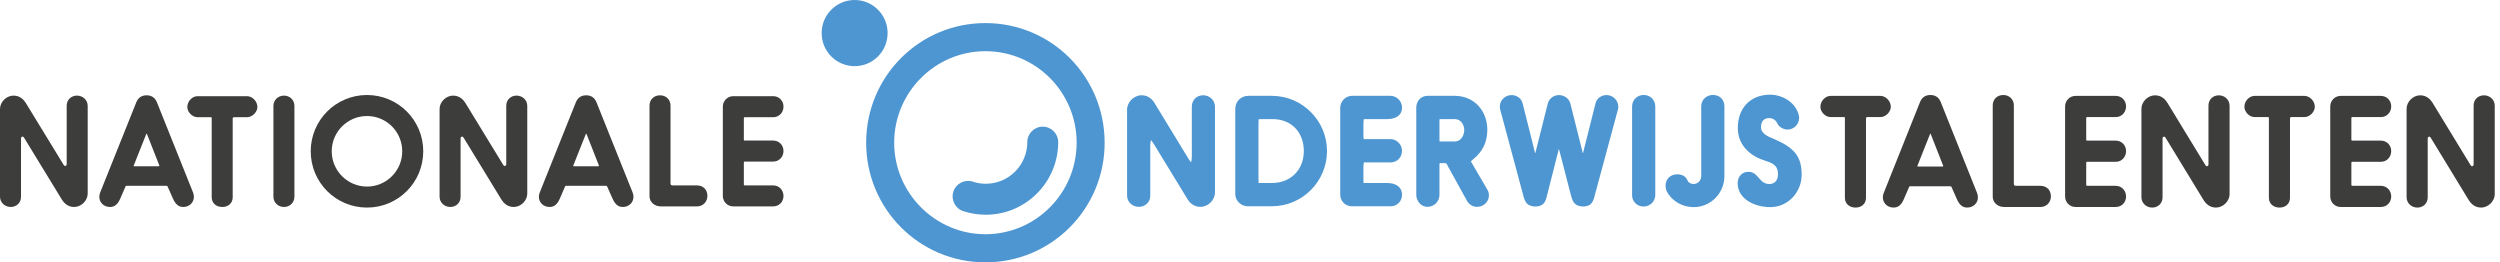
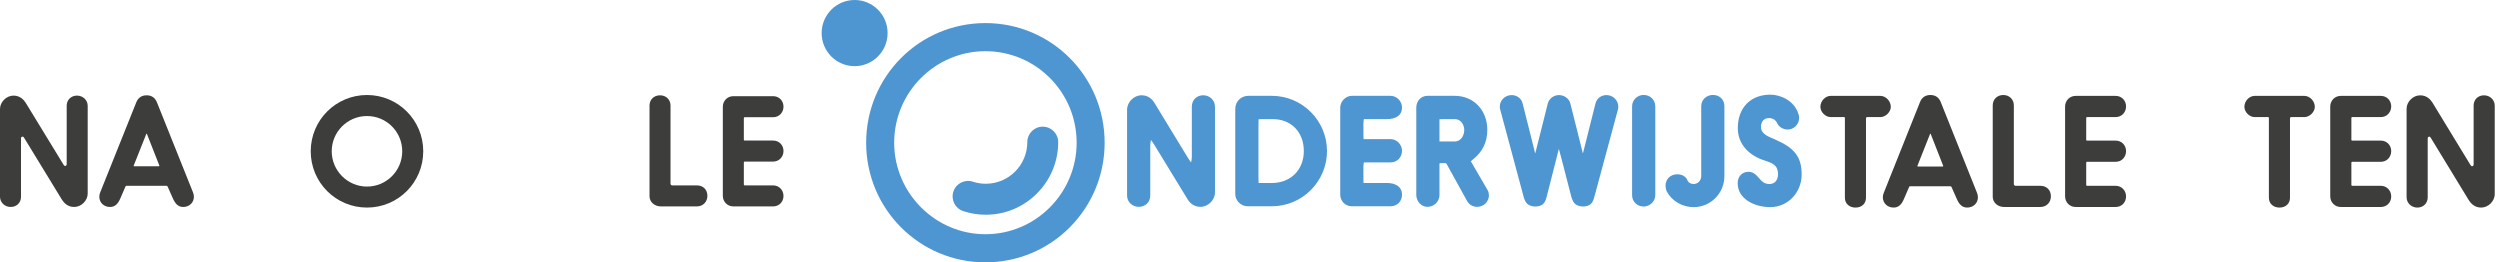
<svg xmlns="http://www.w3.org/2000/svg" width="324px" height="34px" viewBox="0 0 324 34" version="1.1">
  <title>nationaleonderwijstalentlarge</title>
  <desc>Created with Sketch.</desc>
  <g stroke="none" stroke-width="1" fill="none" fill-rule="evenodd">
    <g fill-rule="nonzero">
      <g transform="translate(0, 12)" fill="#3D3D3C">
        <path d="M3.331,1.322 L8.243,9.359 C8.319,9.472 8.376,9.511 8.433,9.511 C8.547,9.511 8.643,9.416 8.643,9.282 L8.643,1.703 C8.643,0.941 9.213,0.39 9.976,0.39 C10.737,0.39 11.366,0.959 11.366,1.723 L11.366,13.091 C11.366,14.005 10.528,14.823 9.613,14.823 C8.758,14.823 8.281,14.273 8.033,13.891 L3.122,5.853 C3.045,5.74 2.989,5.701 2.931,5.701 C2.816,5.701 2.723,5.798 2.723,5.93 L2.723,13.509 C2.723,14.273 2.152,14.822 1.39,14.822 C0.628,14.824 0,14.253 0,13.49 L0,2.121 C0,1.21 0.837,0.391 1.751,0.391 C2.608,0.391 3.084,0.942 3.331,1.322 Z" />
        <path d="M23.741,14.824 C23.074,14.824 22.694,14.367 22.409,13.72 L21.723,12.179 C21.704,12.121 21.666,12.082 21.571,12.082 L16.412,12.082 C16.336,12.082 16.279,12.102 16.26,12.179 L15.593,13.72 C15.307,14.386 14.927,14.824 14.26,14.824 C13.48,14.824 12.87,14.274 12.87,13.49 C12.87,13.282 12.928,13.092 12.984,12.941 L17.668,1.247 C17.916,0.638 18.392,0.351 19,0.351 C19.61,0.351 20.085,0.637 20.333,1.247 L25.017,12.941 C25.073,13.091 25.13,13.282 25.13,13.49 C25.13,14.274 24.522,14.824 23.741,14.824 Z M18.944,5.399 L17.345,9.417 C17.325,9.435 17.325,9.473 17.325,9.492 C17.325,9.53 17.363,9.55 17.401,9.55 L20.58,9.55 C20.618,9.55 20.657,9.512 20.657,9.473 C20.657,9.455 20.657,9.435 20.637,9.417 L19.057,5.399 C19.057,5.399 19.039,5.322 18.999,5.322 C18.962,5.322 18.944,5.399 18.944,5.399 Z" />
-         <path d="M27.436,3.285 C27.436,3.285 27.436,3.19 27.34,3.19 L25.59,3.19 C24.923,3.19 24.276,2.522 24.276,1.876 C24.276,1.114 24.923,0.465 25.59,0.465 L32.024,0.465 C32.69,0.465 33.357,1.114 33.357,1.876 C33.357,2.522 32.69,3.19 32.024,3.19 L30.273,3.19 L30.158,3.285 L30.158,13.567 C30.158,14.348 29.568,14.824 28.806,14.824 C28.045,14.824 27.436,14.348 27.436,13.567 L27.436,3.285 Z" />
-         <path d="M36.805,0.391 C37.566,0.391 38.157,0.96 38.157,1.724 L38.157,13.49 C38.157,14.253 37.566,14.824 36.805,14.824 C36.043,14.824 35.435,14.253 35.435,13.49 L35.435,1.724 C35.435,0.96 36.043,0.391 36.805,0.391 Z" />
        <path d="M47.561,0.313 C51.597,0.313 54.852,3.569 54.852,7.607 C54.852,11.644 51.597,14.901 47.561,14.901 C43.525,14.901 40.27,11.644 40.27,7.607 C40.271,3.569 43.525,0.313 47.561,0.313 Z M47.561,12.18 C50.093,12.18 52.129,10.122 52.129,7.608 C52.129,5.076 50.093,3.038 47.561,3.038 C45.048,3.038 42.992,5.076 42.992,7.608 C42.992,10.122 45.048,12.18 47.561,12.18 Z" />
-         <path d="M60.3,1.322 L65.211,9.359 C65.287,9.472 65.345,9.511 65.401,9.511 C65.516,9.511 65.611,9.416 65.611,9.282 L65.611,1.703 C65.611,0.941 66.182,0.39 66.944,0.39 C67.706,0.39 68.334,0.959 68.334,1.723 L68.334,13.091 C68.334,14.005 67.496,14.823 66.582,14.823 C65.726,14.823 65.249,14.273 65.001,13.891 L60.091,5.853 C60.014,5.74 59.957,5.701 59.9,5.701 C59.786,5.701 59.692,5.798 59.692,5.93 L59.692,13.509 C59.692,14.273 59.12,14.822 58.359,14.822 C57.598,14.822 56.969,14.251 56.969,13.488 L56.969,2.121 C56.969,1.21 57.806,0.391 58.721,0.391 C59.577,0.391 60.053,0.942 60.3,1.322 Z" />
-         <path d="M80.709,14.824 C80.043,14.824 79.662,14.367 79.377,13.72 L78.691,12.179 C78.672,12.121 78.634,12.082 78.539,12.082 L73.38,12.082 C73.304,12.082 73.247,12.102 73.228,12.179 L72.561,13.72 C72.275,14.386 71.895,14.824 71.228,14.824 C70.448,14.824 69.837,14.274 69.837,13.49 C69.837,13.282 69.895,13.092 69.952,12.941 L74.636,1.247 C74.883,0.638 75.36,0.351 75.968,0.351 C76.578,0.351 77.054,0.637 77.301,1.247 L81.985,12.941 C82.043,13.091 82.099,13.282 82.099,13.49 C82.099,14.274 81.49,14.824 80.709,14.824 Z M75.912,5.399 L74.313,9.417 C74.294,9.435 74.294,9.473 74.294,9.492 C74.294,9.53 74.332,9.55 74.37,9.55 L77.549,9.55 C77.587,9.55 77.626,9.512 77.626,9.473 C77.626,9.455 77.626,9.435 77.606,9.417 L76.026,5.399 C76.026,5.399 76.007,5.322 75.968,5.322 C75.931,5.322 75.912,5.399 75.912,5.399 Z" />
        <path d="M90.327,12.027 C91.125,12.027 91.679,12.579 91.679,13.378 C91.679,14.141 91.126,14.749 90.327,14.749 L85.643,14.749 C84.844,14.749 84.178,14.197 84.178,13.436 L84.178,1.684 C84.178,0.905 84.749,0.352 85.548,0.352 C86.31,0.352 86.9,0.905 86.9,1.684 L86.9,11.798 C86.9,11.93 86.994,12.027 87.129,12.027 L90.327,12.027 Z" />
        <path d="M96.401,11.912 C96.401,11.987 96.439,12.027 96.515,12.027 L100.207,12.027 C100.968,12.027 101.54,12.635 101.54,13.397 C101.54,14.16 100.969,14.749 100.207,14.749 L95.03,14.749 C94.269,14.749 93.678,14.141 93.678,13.378 L93.678,1.836 C93.678,1.075 94.268,0.465 95.03,0.465 L100.208,0.465 C100.969,0.465 101.541,1.058 101.541,1.819 C101.541,2.581 100.97,3.191 100.208,3.191 L96.516,3.191 C96.44,3.191 96.402,3.248 96.402,3.305 L96.402,6.104 C96.402,6.2 96.459,6.217 96.516,6.217 L100.208,6.217 C100.969,6.217 101.541,6.808 101.541,7.57 C101.541,8.333 100.97,8.941 100.208,8.941 L96.516,8.941 C96.44,8.941 96.402,8.999 96.402,9.056 L96.402,11.912 L96.401,11.912 Z" />
      </g>
      <g transform="translate(235, 12)" fill="#3D3D3C">
        <path d="M4.098,3.269 C4.098,3.269 4.098,3.174 4,3.174 L2.24,3.174 C1.57,3.174 0.922,2.501 0.922,1.849 C0.922,1.082 1.57,0.428 2.24,0.428 L8.711,0.428 C9.379,0.428 10.049,1.082 10.049,1.849 C10.049,2.501 9.379,3.174 8.711,3.174 L6.949,3.174 L6.832,3.269 L6.832,13.634 C6.832,14.422 6.242,14.902 5.475,14.902 C4.708,14.902 4.098,14.423 4.098,13.634 L4.098,3.269 Z" />
        <path d="M19.941,14.901 C19.271,14.901 18.89,14.441 18.603,13.788 L17.915,12.234 C17.894,12.176 17.854,12.137 17.759,12.137 L12.575,12.137 C12.499,12.137 12.442,12.156 12.421,12.234 L11.749,13.788 C11.466,14.459 11.081,14.901 10.411,14.901 C9.63,14.901 9.015,14.343 9.015,13.557 C9.015,13.346 9.074,13.156 9.132,13.003 L13.839,1.215 C14.087,0.6 14.564,0.313 15.177,0.313 C15.79,0.313 16.271,0.6 16.515,1.215 L21.226,13.003 C21.281,13.155 21.339,13.346 21.339,13.557 C21.34,14.344 20.729,14.901 19.941,14.901 M15.121,5.399 L13.514,9.45 C13.494,9.468 13.494,9.507 13.494,9.527 C13.494,9.564 13.533,9.583 13.57,9.583 L16.767,9.583 C16.802,9.583 16.843,9.546 16.843,9.507 C16.843,9.489 16.843,9.468 16.823,9.45 L15.235,5.399 C15.235,5.399 15.215,5.324 15.176,5.324 C15.137,5.324 15.121,5.399 15.121,5.399" />
        <path d="M29.438,12.081 C30.245,12.081 30.797,12.637 30.797,13.442 C30.797,14.213 30.244,14.825 29.438,14.825 L24.729,14.825 C23.926,14.825 23.258,14.268 23.258,13.5 L23.258,1.657 C23.258,0.87 23.832,0.313 24.633,0.313 C25.399,0.313 25.994,0.87 25.994,1.657 L25.994,11.85 C25.994,11.984 26.088,12.08 26.223,12.08 L29.438,12.08 L29.438,12.081 Z" />
        <path d="M35.373,11.966 C35.373,12.041 35.408,12.081 35.488,12.081 L39.197,12.081 C39.963,12.081 40.537,12.694 40.537,13.463 C40.537,14.231 39.963,14.825 39.197,14.825 L33.994,14.825 C33.226,14.825 32.635,14.213 32.635,13.442 L32.635,1.81 C32.635,1.041 33.227,0.428 33.994,0.428 L39.197,0.428 C39.963,0.428 40.537,1.024 40.537,1.791 C40.537,2.558 39.963,3.174 39.197,3.174 L35.488,3.174 C35.408,3.174 35.373,3.231 35.373,3.29 L35.373,6.11 C35.373,6.207 35.43,6.225 35.488,6.225 L39.197,6.225 C39.963,6.225 40.537,6.82 40.537,7.586 C40.537,8.355 39.963,8.97 39.197,8.97 L35.488,8.97 C35.408,8.97 35.373,9.028 35.373,9.084 L35.373,11.966 Z" />
        <path d="M69.738,11.966 C69.738,12.041 69.773,12.081 69.853,12.081 L73.562,12.081 C74.328,12.081 74.902,12.694 74.902,13.463 C74.902,14.231 74.328,14.825 73.562,14.825 L68.359,14.825 C67.591,14.825 67,14.213 67,13.442 L67,1.81 C67,1.041 67.592,0.428 68.359,0.428 L73.562,0.428 C74.328,0.428 74.902,1.024 74.902,1.791 C74.902,2.558 74.328,3.174 73.562,3.174 L69.853,3.174 C69.773,3.174 69.738,3.231 69.738,3.29 L69.738,6.11 C69.738,6.207 69.795,6.225 69.853,6.225 L73.562,6.225 C74.328,6.225 74.902,6.82 74.902,7.586 C74.902,8.355 74.328,8.97 73.562,8.97 L69.853,8.97 C69.773,8.97 69.738,9.028 69.738,9.084 L69.738,11.966 Z" />
-         <path d="M45.877,1.293 L50.815,9.393 C50.895,9.507 50.95,9.546 51.008,9.546 C51.121,9.546 51.217,9.45 51.217,9.317 L51.217,1.675 C51.217,0.907 51.793,0.353 52.557,0.353 C53.323,0.353 53.953,0.927 53.953,1.696 L53.953,13.157 C53.953,14.078 53.111,14.902 52.193,14.902 C51.332,14.902 50.853,14.344 50.603,13.963 L45.665,5.862 C45.589,5.747 45.532,5.707 45.476,5.707 C45.359,5.707 45.267,5.804 45.267,5.937 L45.267,13.579 C45.267,14.345 44.691,14.902 43.927,14.902 C43.161,14.902 42.529,14.327 42.529,13.558 L42.529,2.098 C42.529,1.178 43.371,0.353 44.289,0.353 C45.154,0.353 45.629,0.907 45.877,1.293" />
        <path d="M80.242,1.293 L85.18,9.393 C85.26,9.507 85.315,9.546 85.373,9.546 C85.486,9.546 85.582,9.45 85.582,9.317 L85.582,1.675 C85.582,0.907 86.158,0.353 86.922,0.353 C87.688,0.353 88.318,0.927 88.318,1.696 L88.318,13.157 C88.318,14.078 87.476,14.902 86.558,14.902 C85.697,14.902 85.218,14.344 84.968,13.963 L80.03,5.862 C79.954,5.747 79.897,5.707 79.841,5.707 C79.724,5.707 79.632,5.804 79.632,5.937 L79.632,13.579 C79.632,14.345 79.056,14.902 78.292,14.902 C77.526,14.902 76.894,14.327 76.894,13.558 L76.894,2.098 C76.894,1.178 77.736,0.353 78.654,0.353 C79.519,0.353 79.994,0.907 80.242,1.293" />
-         <path d="M59.047,3.269 C59.047,3.269 59.047,3.174 58.951,3.174 L57.189,3.174 C56.519,3.174 55.871,2.501 55.871,1.849 C55.871,1.082 56.519,0.428 57.189,0.428 L63.66,0.428 C64.328,0.428 65,1.082 65,1.849 C65,2.501 64.328,3.174 63.66,3.174 L61.898,3.174 L61.783,3.269 L61.783,13.634 C61.783,14.422 61.189,14.902 60.422,14.902 C59.66,14.902 59.047,14.423 59.047,13.634 L59.047,3.269 Z" />
+         <path d="M59.047,3.269 C59.047,3.269 59.047,3.174 58.951,3.174 L57.189,3.174 C56.519,3.174 55.871,2.501 55.871,1.849 C55.871,1.082 56.519,0.428 57.189,0.428 L63.66,0.428 C64.328,0.428 65,1.082 65,1.849 C65,2.501 64.328,3.174 63.66,3.174 L61.898,3.174 L61.783,3.269 L61.783,13.634 C61.783,14.422 61.189,14.902 60.422,14.902 C59.66,14.902 59.047,14.423 59.047,13.634 L59.047,3.269 " />
      </g>
      <path d="M203.68,25.624 L203.53,25.07 C202.444,20.776 202.216,20.012 202.028,19.29 L200.428,25.585 C200.237,26.33 199.897,26.767 198.907,26.767 C197.938,26.693 197.71,26.236 197.501,25.643 L194.419,14.175 C194.38,14.062 194.38,13.929 194.38,13.793 C194.38,13.012 195.046,12.324 195.903,12.324 C196.567,12.324 197.159,12.725 197.329,13.392 C198.489,17.933 198.698,18.89 198.946,19.842 C198.966,19.842 198.966,19.822 198.983,19.822 L200.6,13.391 C200.789,12.743 201.379,12.323 202.045,12.323 C202.691,12.323 203.338,12.743 203.512,13.391 C204.67,17.932 204.879,18.889 205.127,19.841 C205.145,19.841 205.145,19.821 205.164,19.821 L206.781,13.39 C206.953,12.723 207.541,12.322 208.207,12.322 C209.045,12.322 209.728,13.01 209.728,13.811 C209.728,13.926 209.728,14.059 209.691,14.172 L206.611,25.582 C206.4,26.327 206.095,26.764 205.107,26.764 C204.119,26.692 203.893,26.235 203.68,25.624 M213.023,12.306 C213.88,12.306 214.525,12.956 214.525,13.793 L214.525,25.299 C214.525,26.081 213.841,26.767 213.023,26.767 C212.185,26.767 211.519,26.138 211.519,25.299 L211.519,13.793 C211.52,12.956 212.186,12.306 213.023,12.306 M215.857,24.04 C215.857,23.334 216.371,22.589 217.38,22.589 C217.874,22.589 218.425,22.78 218.671,23.315 C218.786,23.659 219.128,23.849 219.489,23.849 C220.042,23.849 220.479,23.392 220.479,22.817 L220.479,13.776 C220.479,12.918 221.163,12.306 221.999,12.306 C222.876,12.306 223.483,12.917 223.483,13.776 L223.483,22.817 C223.483,25.052 221.696,26.845 219.489,26.845 C218.044,26.845 216.692,26.062 216.028,24.841 C215.916,24.595 215.857,24.305 215.857,24.04 M226.588,22.266 C227.922,22.266 227.957,23.849 229.309,23.849 C229.971,23.849 230.43,23.392 230.43,22.589 C230.43,21.368 229.666,21.121 228.678,20.795 C226.701,20.169 225.219,18.717 225.219,16.599 C225.219,13.985 226.856,12.268 229.444,12.268 C230.831,12.268 232.544,13.108 233.057,14.71 C233.131,14.88 233.17,15.072 233.17,15.264 C233.17,16.104 232.504,16.789 231.668,16.789 C231.193,16.789 230.582,16.521 230.336,15.989 C230.088,15.435 229.594,15.301 229.289,15.301 C228.529,15.301 228.225,15.815 228.225,16.484 C228.225,17.38 229.272,17.744 229.954,18.029 L230.071,18.087 C232.464,19.137 233.495,20.242 233.495,22.609 C233.495,24.956 231.704,26.844 229.427,26.844 C227.427,26.844 225.2,25.813 225.2,23.734 C225.199,22.838 225.826,22.266 226.588,22.266 M149.629,13.355 L153.906,20.376 C154.058,20.625 154.211,20.854 154.363,21.046 C154.422,20.835 154.461,20.55 154.461,20.263 L154.461,13.814 C154.461,12.955 155.104,12.346 155.941,12.346 C156.778,12.346 157.462,12.994 157.462,13.831 L157.462,24.937 C157.462,25.93 156.569,26.808 155.579,26.808 C154.667,26.808 154.153,26.235 153.905,25.815 L149.628,18.81 C149.454,18.545 149.321,18.335 149.169,18.144 C149.114,18.353 149.074,18.622 149.074,18.908 L149.074,25.357 C149.074,26.196 148.43,26.808 147.593,26.808 C146.754,26.808 146.069,26.178 146.069,25.337 L146.069,14.215 C146.069,13.222 146.965,12.346 147.954,12.346 C148.866,12.346 149.38,12.937 149.629,13.355 M160.092,14.119 C160.092,13.145 160.834,12.42 161.783,12.42 L164.828,12.42 C168.803,12.42 171.98,15.664 171.98,19.575 C171.98,23.487 168.802,26.732 164.828,26.732 L161.689,26.732 C160.834,26.732 160.091,26.007 160.091,25.148 L160.091,14.119 L160.092,14.119 Z M163.555,15.436 C163.401,15.436 163.25,15.456 163.116,15.456 C163.098,15.685 163.098,15.913 163.098,16.142 L163.098,23.032 C163.098,23.26 163.098,23.489 163.116,23.718 L164.829,23.718 C167.263,23.718 168.975,22.021 168.975,19.577 C168.975,17.137 167.36,15.437 164.942,15.437 L163.555,15.437 L163.555,15.436 Z M176.756,21.046 C176.719,21.235 176.699,21.445 176.699,21.674 L176.699,23.107 C176.699,23.315 176.699,23.526 176.719,23.716 L179.762,23.716 C180.826,23.716 181.701,24.176 181.701,25.244 C181.701,26.083 181.076,26.732 180.221,26.732 L175.198,26.732 C174.358,26.732 173.694,26.063 173.694,25.224 L173.694,13.948 C173.694,13.164 174.38,12.42 175.198,12.42 L180.221,12.42 C181.018,12.42 181.701,13.125 181.701,13.929 C181.701,15.018 180.808,15.436 179.762,15.436 L176.756,15.436 C176.719,15.626 176.699,15.836 176.699,16.046 L176.699,17.438 C176.699,17.648 176.719,17.839 176.719,18.03 L180.221,18.03 C181.018,18.03 181.701,18.737 181.701,19.539 C181.701,20.377 181.076,21.047 180.221,21.047 L176.756,21.047 L176.756,21.046 Z M187.488,21.256 C187.449,21.179 187.412,21.141 187.316,21.141 L186.65,21.141 C186.574,21.141 186.556,21.179 186.556,21.256 L186.556,25.261 C186.556,26.12 185.851,26.809 184.994,26.809 C184.16,26.809 183.549,26.044 183.549,25.245 L183.549,13.965 C183.549,13.088 184.16,12.42 184.994,12.42 L188.533,12.42 C191.025,12.42 192.756,14.328 192.756,16.829 C192.756,18.449 192.11,19.671 190.986,20.587 C190.873,20.701 190.72,20.797 190.625,20.912 L192.814,24.671 C192.927,24.882 192.964,25.11 192.964,25.338 C192.964,26.083 192.335,26.809 191.425,26.809 C190.872,26.809 190.361,26.503 190.091,25.969 L187.488,21.256 Z M186.896,15.436 C186.783,15.436 186.669,15.456 186.556,15.456 L186.556,18.337 L188.494,18.337 C189.484,18.337 189.767,17.364 189.767,16.848 C189.767,16.351 189.484,15.437 188.494,15.437 L186.896,15.437 L186.896,15.436 Z M127.708,2.991 C136.262,2.991 143.161,9.912 143.161,18.496 C143.161,27.077 136.262,34 127.708,34 C119.154,34 112.253,27.077 112.253,18.496 C112.253,9.912 119.154,2.991 127.708,2.991 M127.708,30.355 C134.244,30.355 139.532,25.013 139.532,18.496 C139.532,11.939 134.244,6.635 127.708,6.635 C121.213,6.635 115.885,11.94 115.885,18.496 C115.885,25.014 121.213,30.355 127.708,30.355 M110.76,0 C108.4,0 106.485,1.918 106.485,4.287 C106.485,6.655 108.4,8.574 110.76,8.574 C113.12,8.574 115.033,6.655 115.033,4.287 C115.033,1.918 113.12,0 110.76,0 M137.142,18.423 C137.142,17.314 136.246,16.416 135.139,16.416 C134.034,16.416 133.137,17.313 133.137,18.423 C133.137,21.396 130.727,23.814 127.764,23.814 C127.187,23.814 126.623,23.726 126.083,23.545 C125.034,23.202 123.901,23.773 123.559,24.828 C123.213,25.881 123.786,27.016 124.834,27.361 C125.779,27.673 126.763,27.83 127.764,27.83 C132.935,27.83 137.142,23.61 137.142,18.423" fill="#4E96D1" />
    </g>
  </g>
</svg>